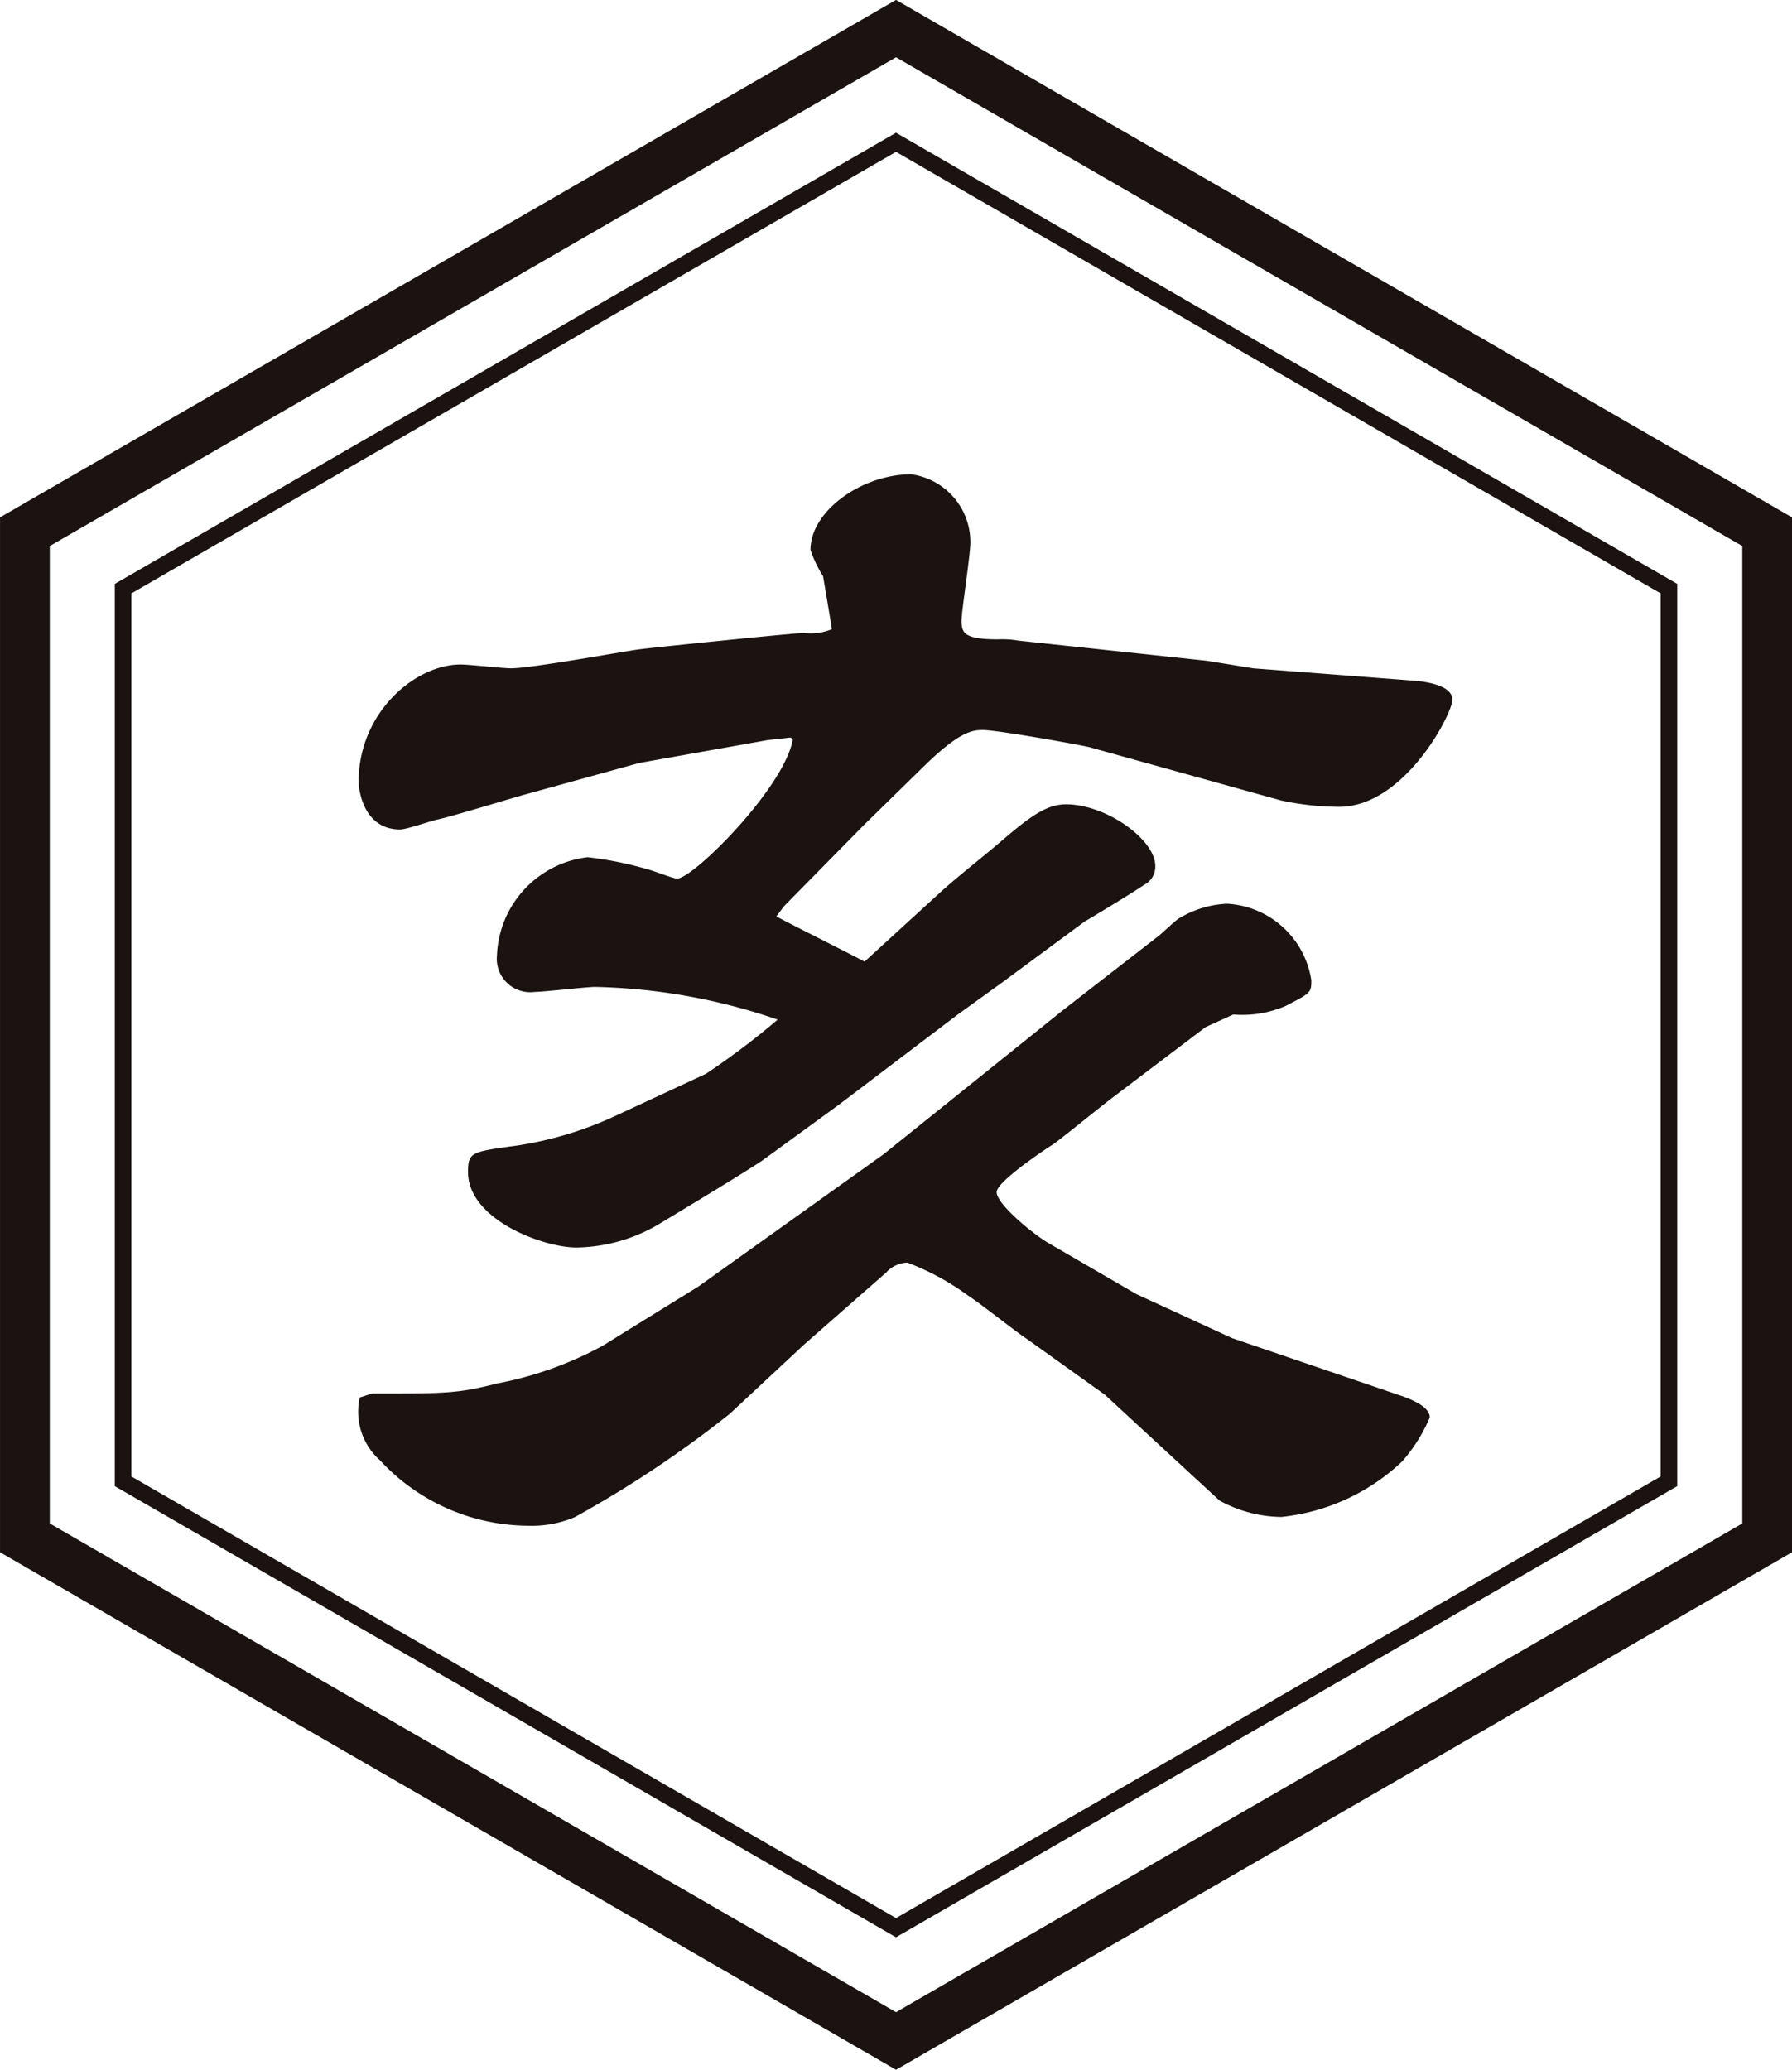
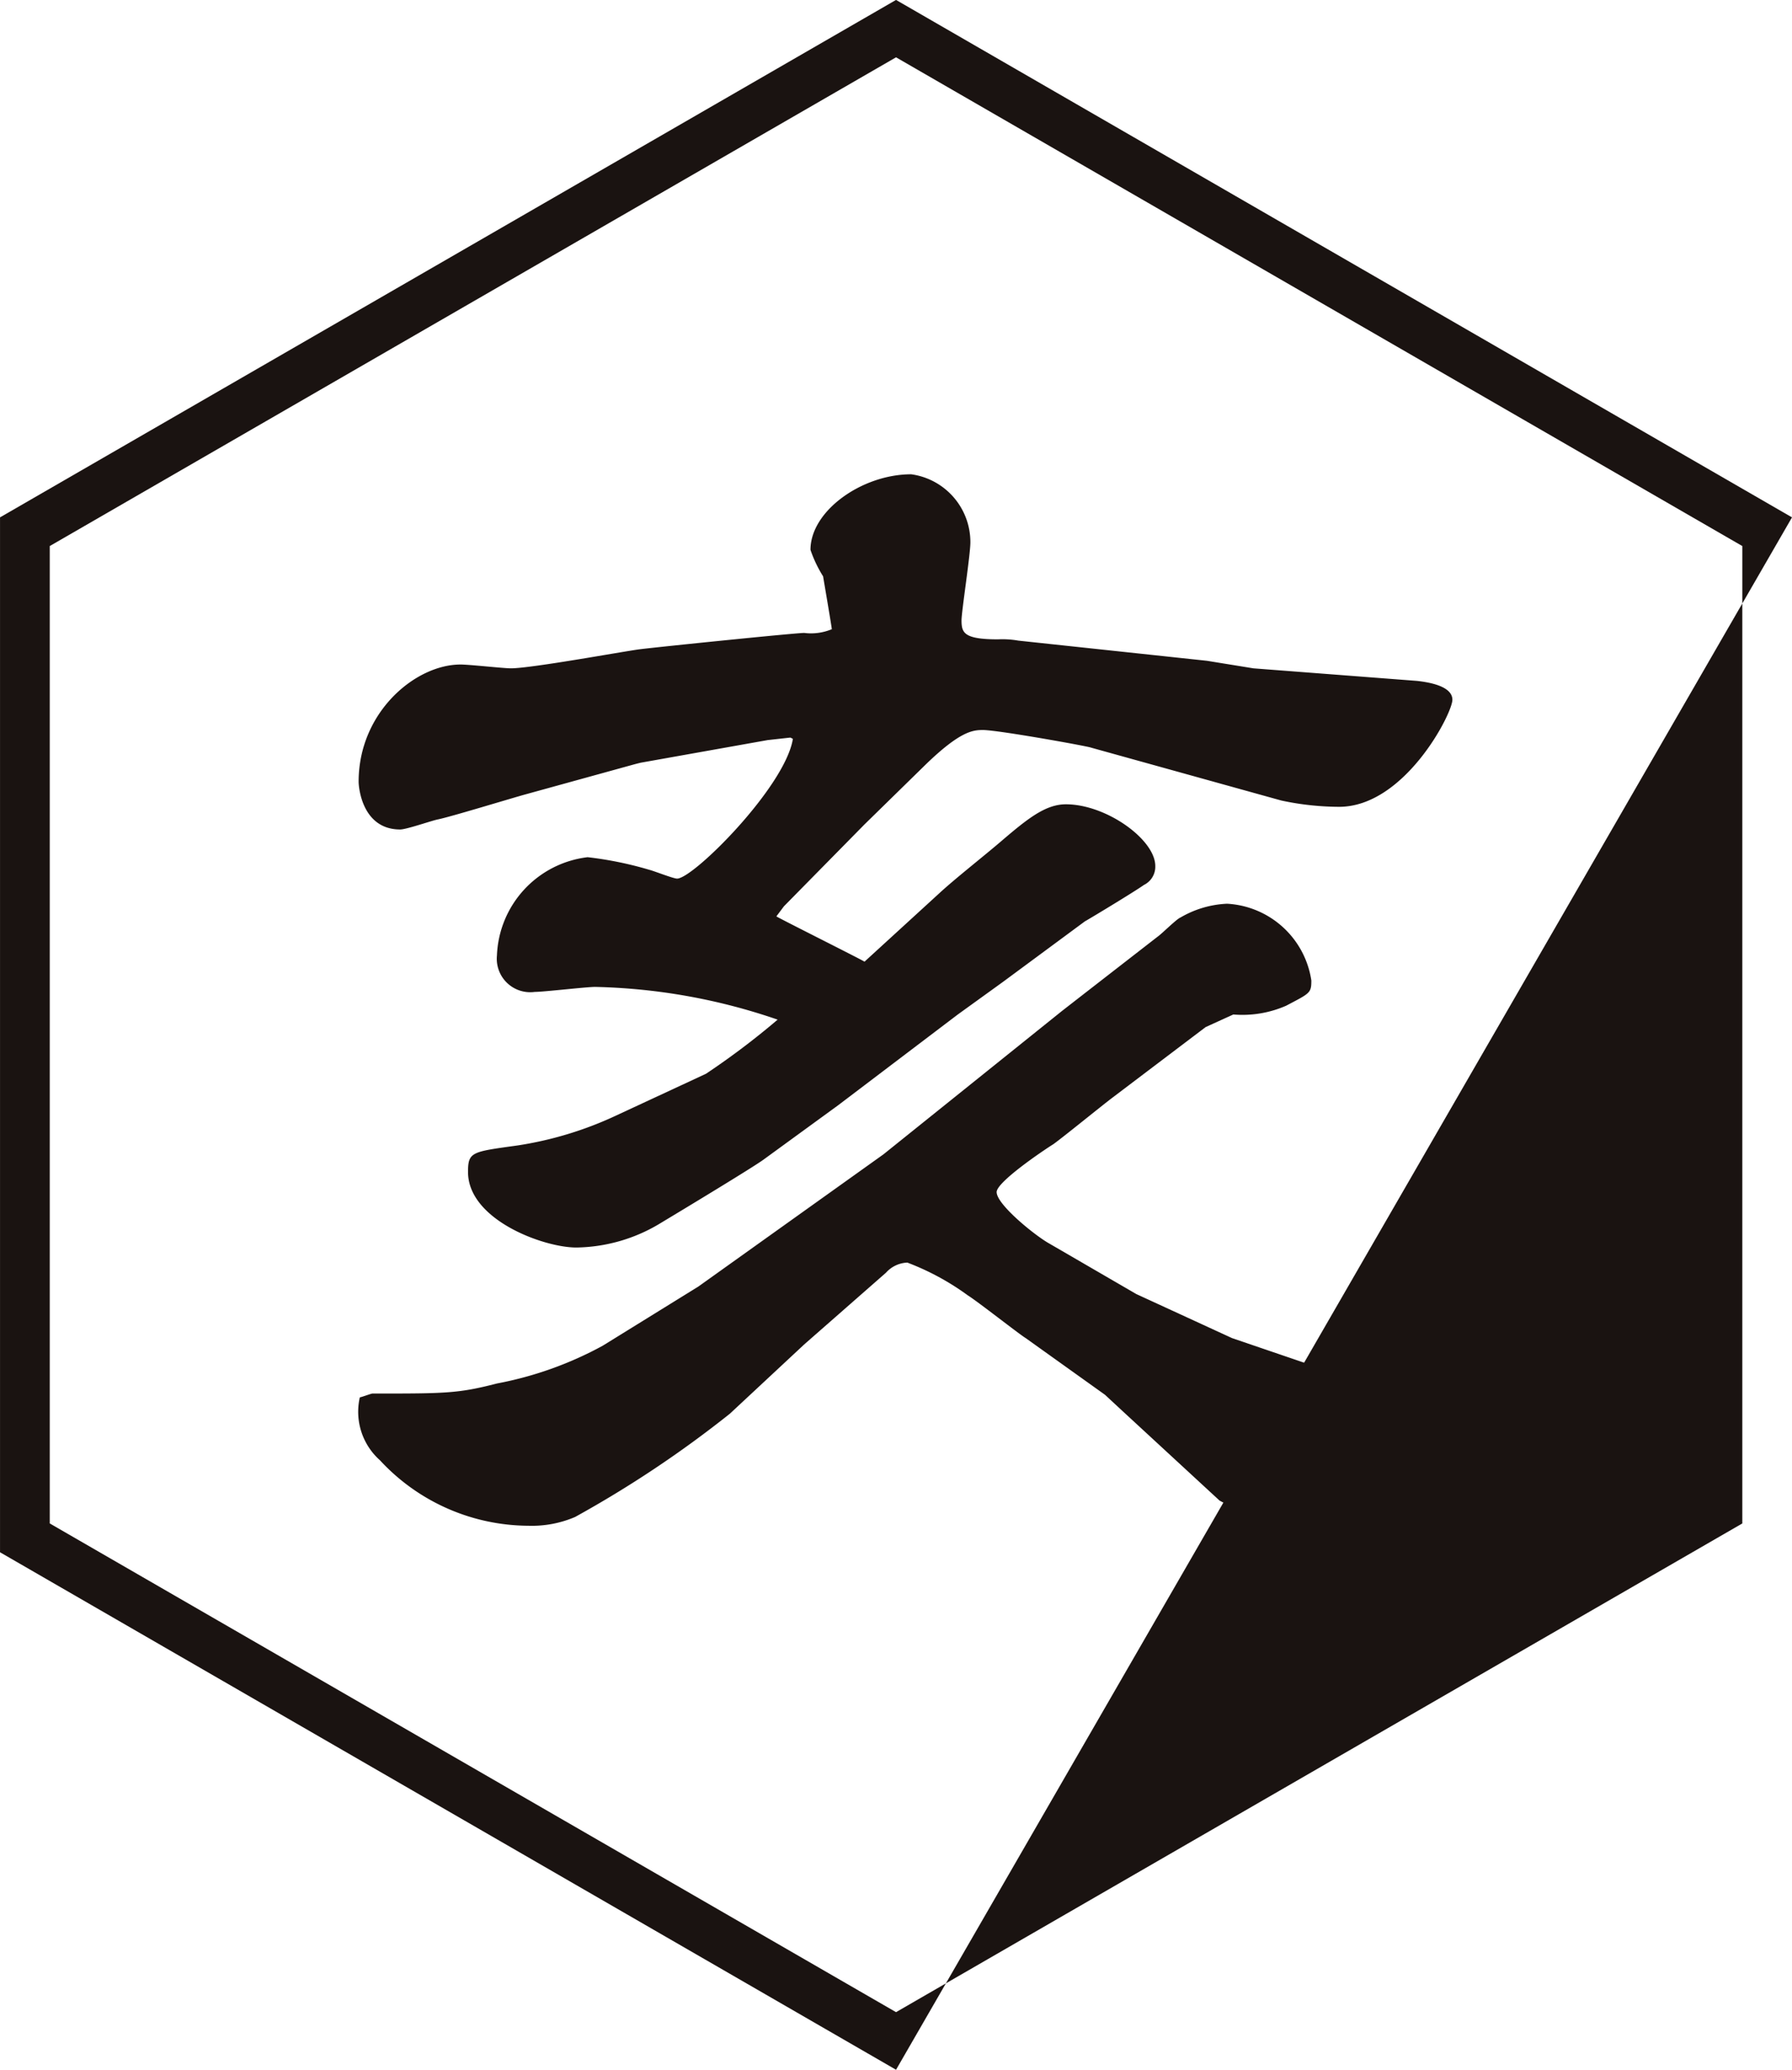
<svg xmlns="http://www.w3.org/2000/svg" width="75.467" height="87.143" viewBox="0 0 75.467 87.143">
  <g transform="translate(0 0.001)">
    <g transform="translate(0 0)">
-       <path d="M7438.975,4273.6l-37.734-21.787v-43.57l37.734-21.785,37.732,21.785v43.57Zm-35.639-23,35.639,20.575,35.639-20.575v-41.15l-35.639-20.576-35.639,20.576Z" transform="translate(-7401.24 -4186.462)" fill="#1a1311" />
-       <path d="M7444.564,4274.479l-.176-.1-32.723-18.892V4217.5l.174-.1,32.725-18.894.174.1,32.725,18.894v37.987l-.176.1Zm-32.2-19.4,32.2,18.592,32.2-18.592V4217.9l-32.2-18.589-32.2,18.589Z" transform="translate(-7406.83 -4192.919)" fill="#1a1311" />
+       <path d="M7438.975,4273.6l-37.734-21.787v-43.57l37.734-21.785,37.732,21.785Zm-35.639-23,35.639,20.575,35.639-20.575v-41.15l-35.639-20.576-35.639,20.576Z" transform="translate(-7401.24 -4186.462)" fill="#1a1311" />
    </g>
    <g transform="translate(15.099 19.972)">
      <path d="M7469.525,4237.374l1.961.318,6.893.529c.477.054,1.484.212,1.484.794s-2.016,4.507-4.771,4.507a11.738,11.738,0,0,1-2.437-.266l-8.006-2.225c-.107-.055-3.924-.743-4.559-.743-.424,0-.955.053-2.385,1.431l-2.6,2.544-3.393,3.447-.318.424c.053.053,3.658,1.855,3.711,1.908l3.129-2.862c.688-.637,1.908-1.591,2.648-2.227,1.115-.954,1.857-1.537,2.705-1.537,1.7,0,3.764,1.484,3.764,2.6a.853.853,0,0,1-.477.794c-.373.266-2.121,1.325-2.492,1.537l-3.445,2.545-1.908,1.377-5.035,3.818-3.129,2.279c-.424.317-3.5,2.173-4.293,2.649a6.994,6.994,0,0,1-3.605,1.061c-1.377,0-4.559-1.166-4.559-3.18,0-.849.158-.849,2.066-1.114a15.165,15.165,0,0,0,4.189-1.271l3.764-1.749a32.278,32.278,0,0,0,3.02-2.28,25.19,25.19,0,0,0-7.686-1.378c-.371,0-2.172.211-2.543.211a1.409,1.409,0,0,1-1.592-1.537,4.334,4.334,0,0,1,3.818-4.135,15.125,15.125,0,0,1,2.6.531c.211.053,1.008.37,1.168.37.688,0,4.557-3.87,4.877-5.884l-.107-.053-.953.105-5.355.954-.211.053-4.613,1.273c-.582.158-3.18.954-3.711,1.06-.266.053-1.324.424-1.588.424-1.59,0-1.75-1.75-1.75-2.014,0-2.917,2.385-4.931,4.293-4.931.371,0,1.8.16,2.121.16.848,0,4.611-.69,5.406-.8.848-.105,6.574-.69,6.945-.69a2.267,2.267,0,0,0,1.164-.158c-.053-.371-.316-1.908-.369-2.225a5.282,5.282,0,0,1-.531-1.115c0-1.644,2.174-3.181,4.242-3.181a2.884,2.884,0,0,1,2.492,2.864c0,.528-.373,2.913-.373,3.285,0,.529.105.8,1.537.8a3.8,3.8,0,0,1,.85.053Zm-21.418,26.346,7.795-5.566,7.527-6.043.953-.741,3.074-2.386c.16-.107.795-.743.953-.8a4.239,4.239,0,0,1,1.965-.582,3.8,3.8,0,0,1,3.549,3.231c0,.532-.053.532-1.059,1.062a4.584,4.584,0,0,1-2.227.37l-1.166.531-3.922,2.969c-.424.318-2.121,1.7-2.492,1.961-.426.266-2.387,1.59-2.387,2.016,0,.529,1.645,1.854,2.227,2.172l3.656,2.122,4.031,1.854,7,2.387c.479.158,1.326.478,1.326.952a6.811,6.811,0,0,1-1.166,1.857,8.7,8.7,0,0,1-5.088,2.333,5.529,5.529,0,0,1-2.6-.69l-4.08-3.764-.742-.688-3.34-2.387c-.266-.158-2.016-1.537-2.439-1.8a10.8,10.8,0,0,0-2.545-1.379,1.269,1.269,0,0,0-.9.425l-3.445,3.021-3.129,2.915a46.618,46.618,0,0,1-6.52,4.349,4.618,4.618,0,0,1-1.963.369,8.566,8.566,0,0,1-6.254-2.757,2.731,2.731,0,0,1-.848-2.649c.053,0,.477-.16.529-.16,3.076,0,3.605,0,5.248-.424a15.136,15.136,0,0,0,4.453-1.59Z" transform="translate(-7433.797 -4229.527)" fill="#1a1311" />
    </g>
  </g>
</svg>